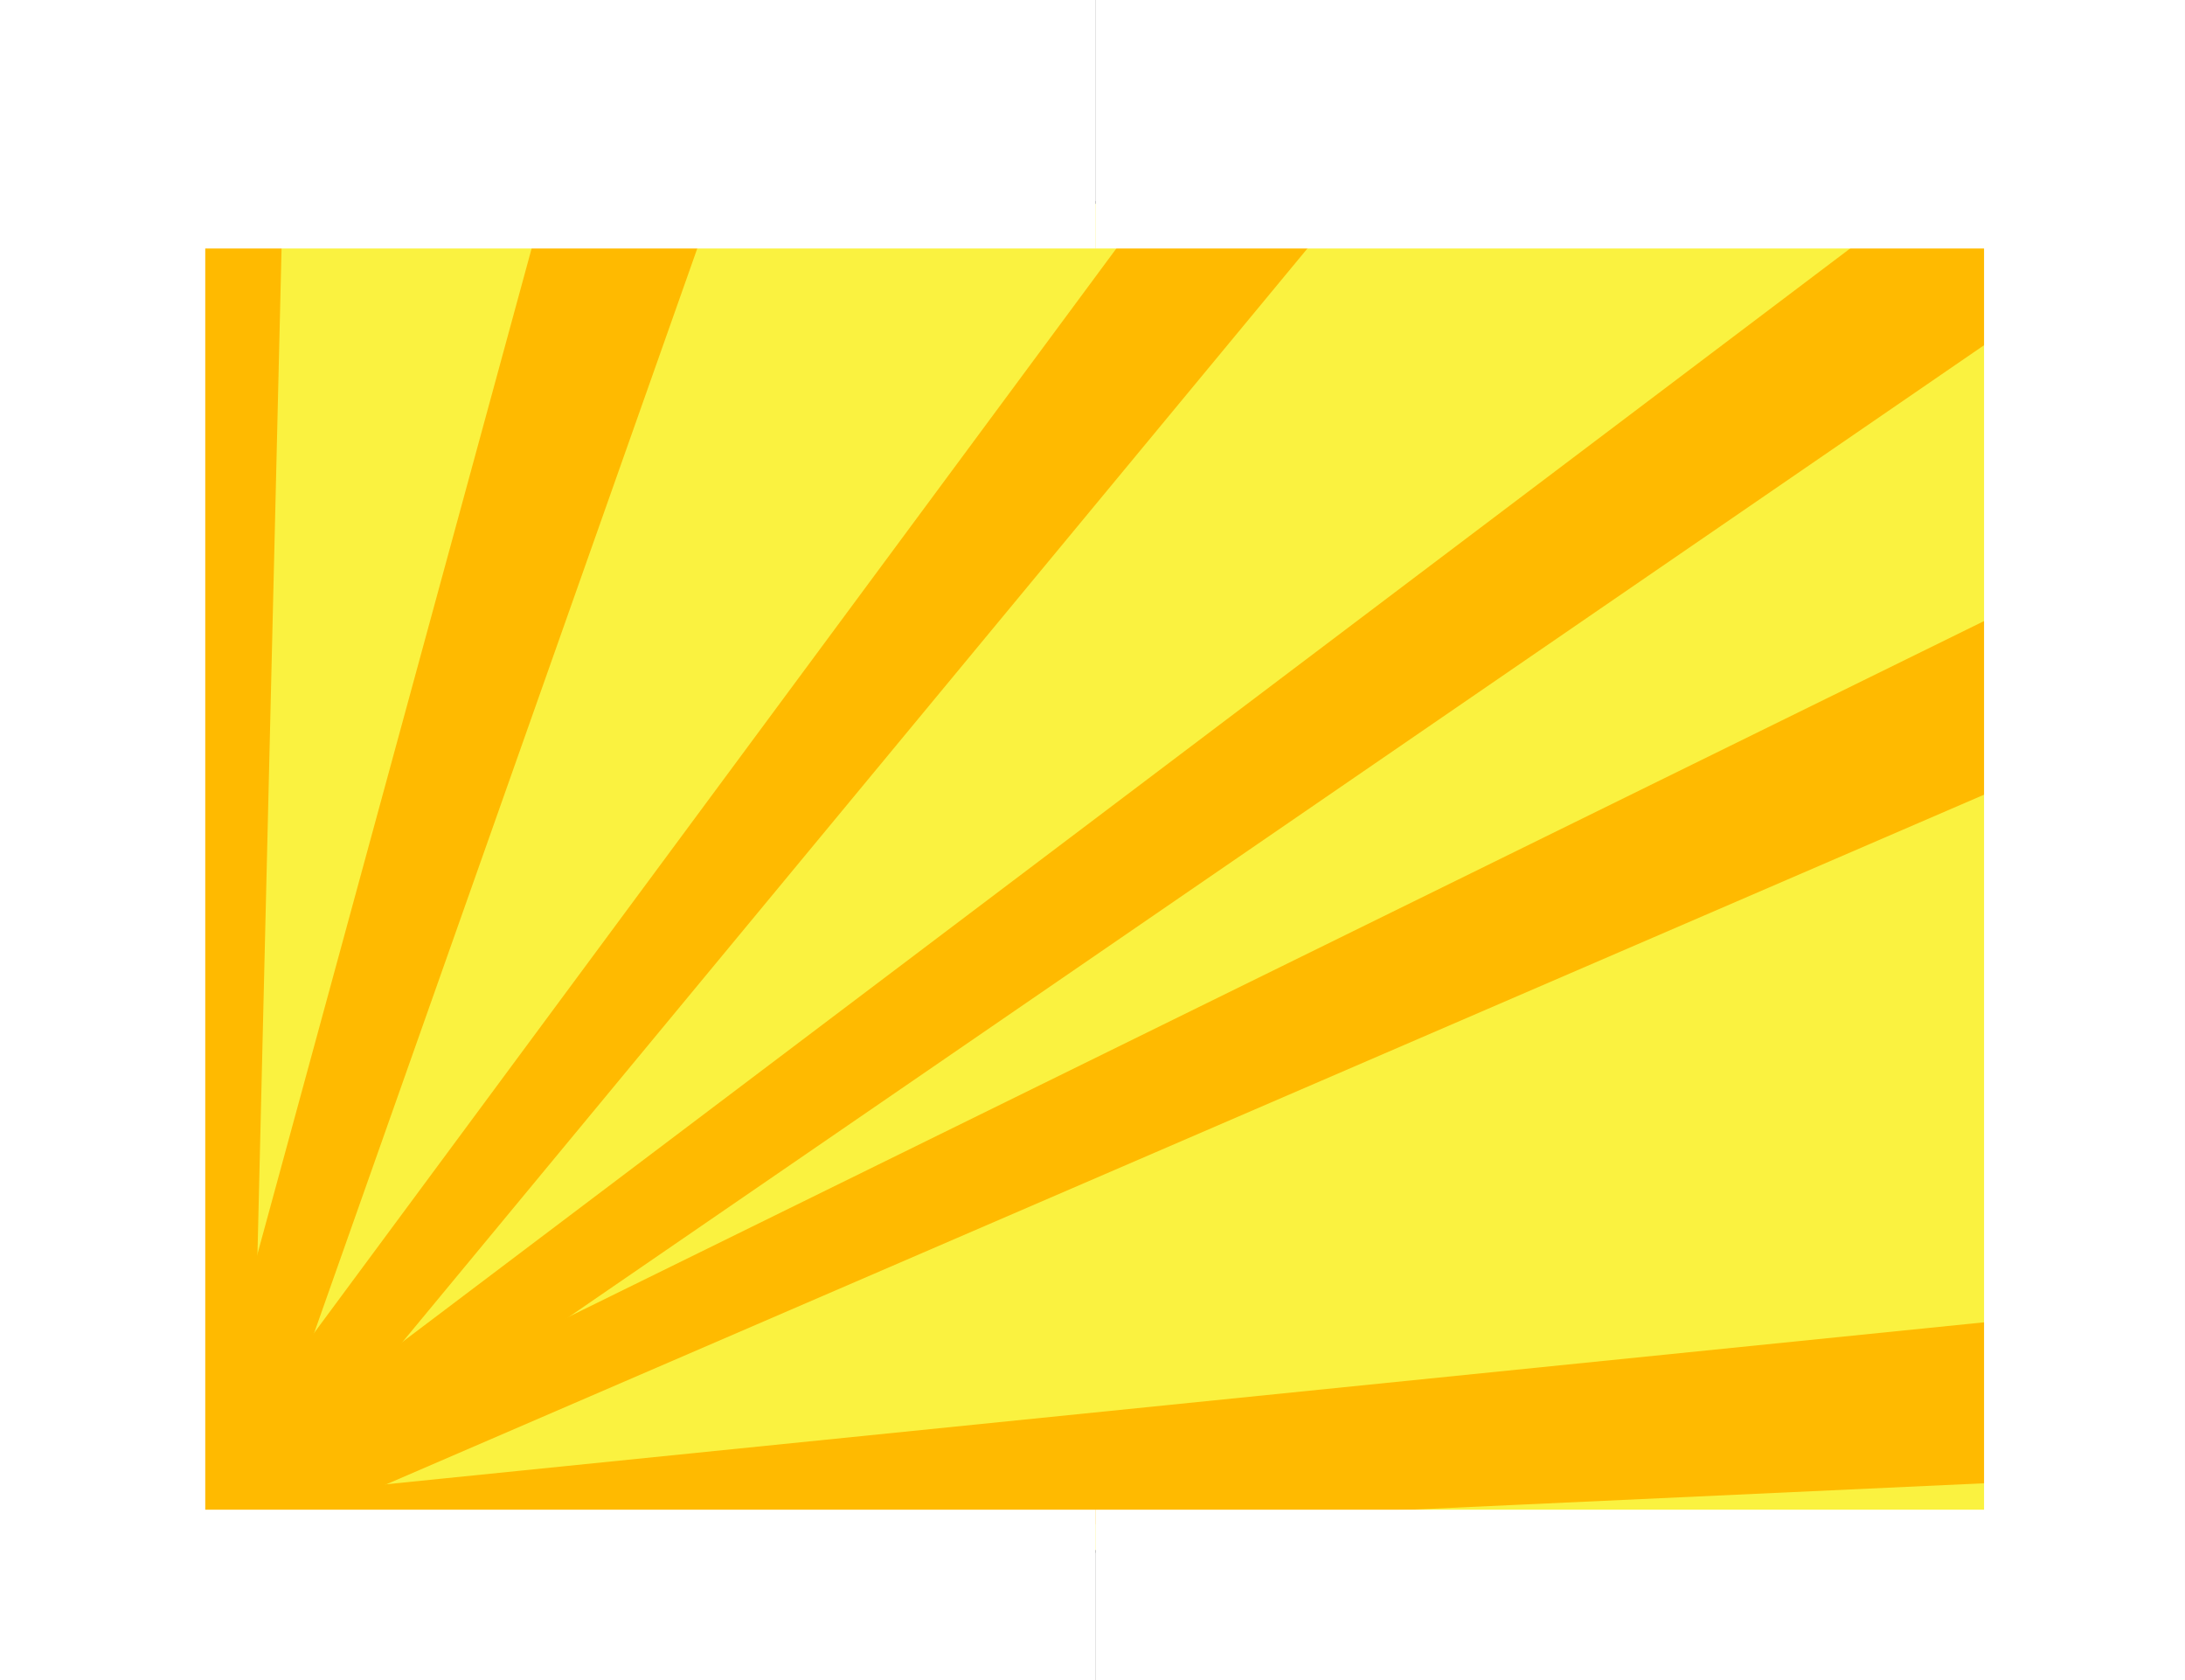
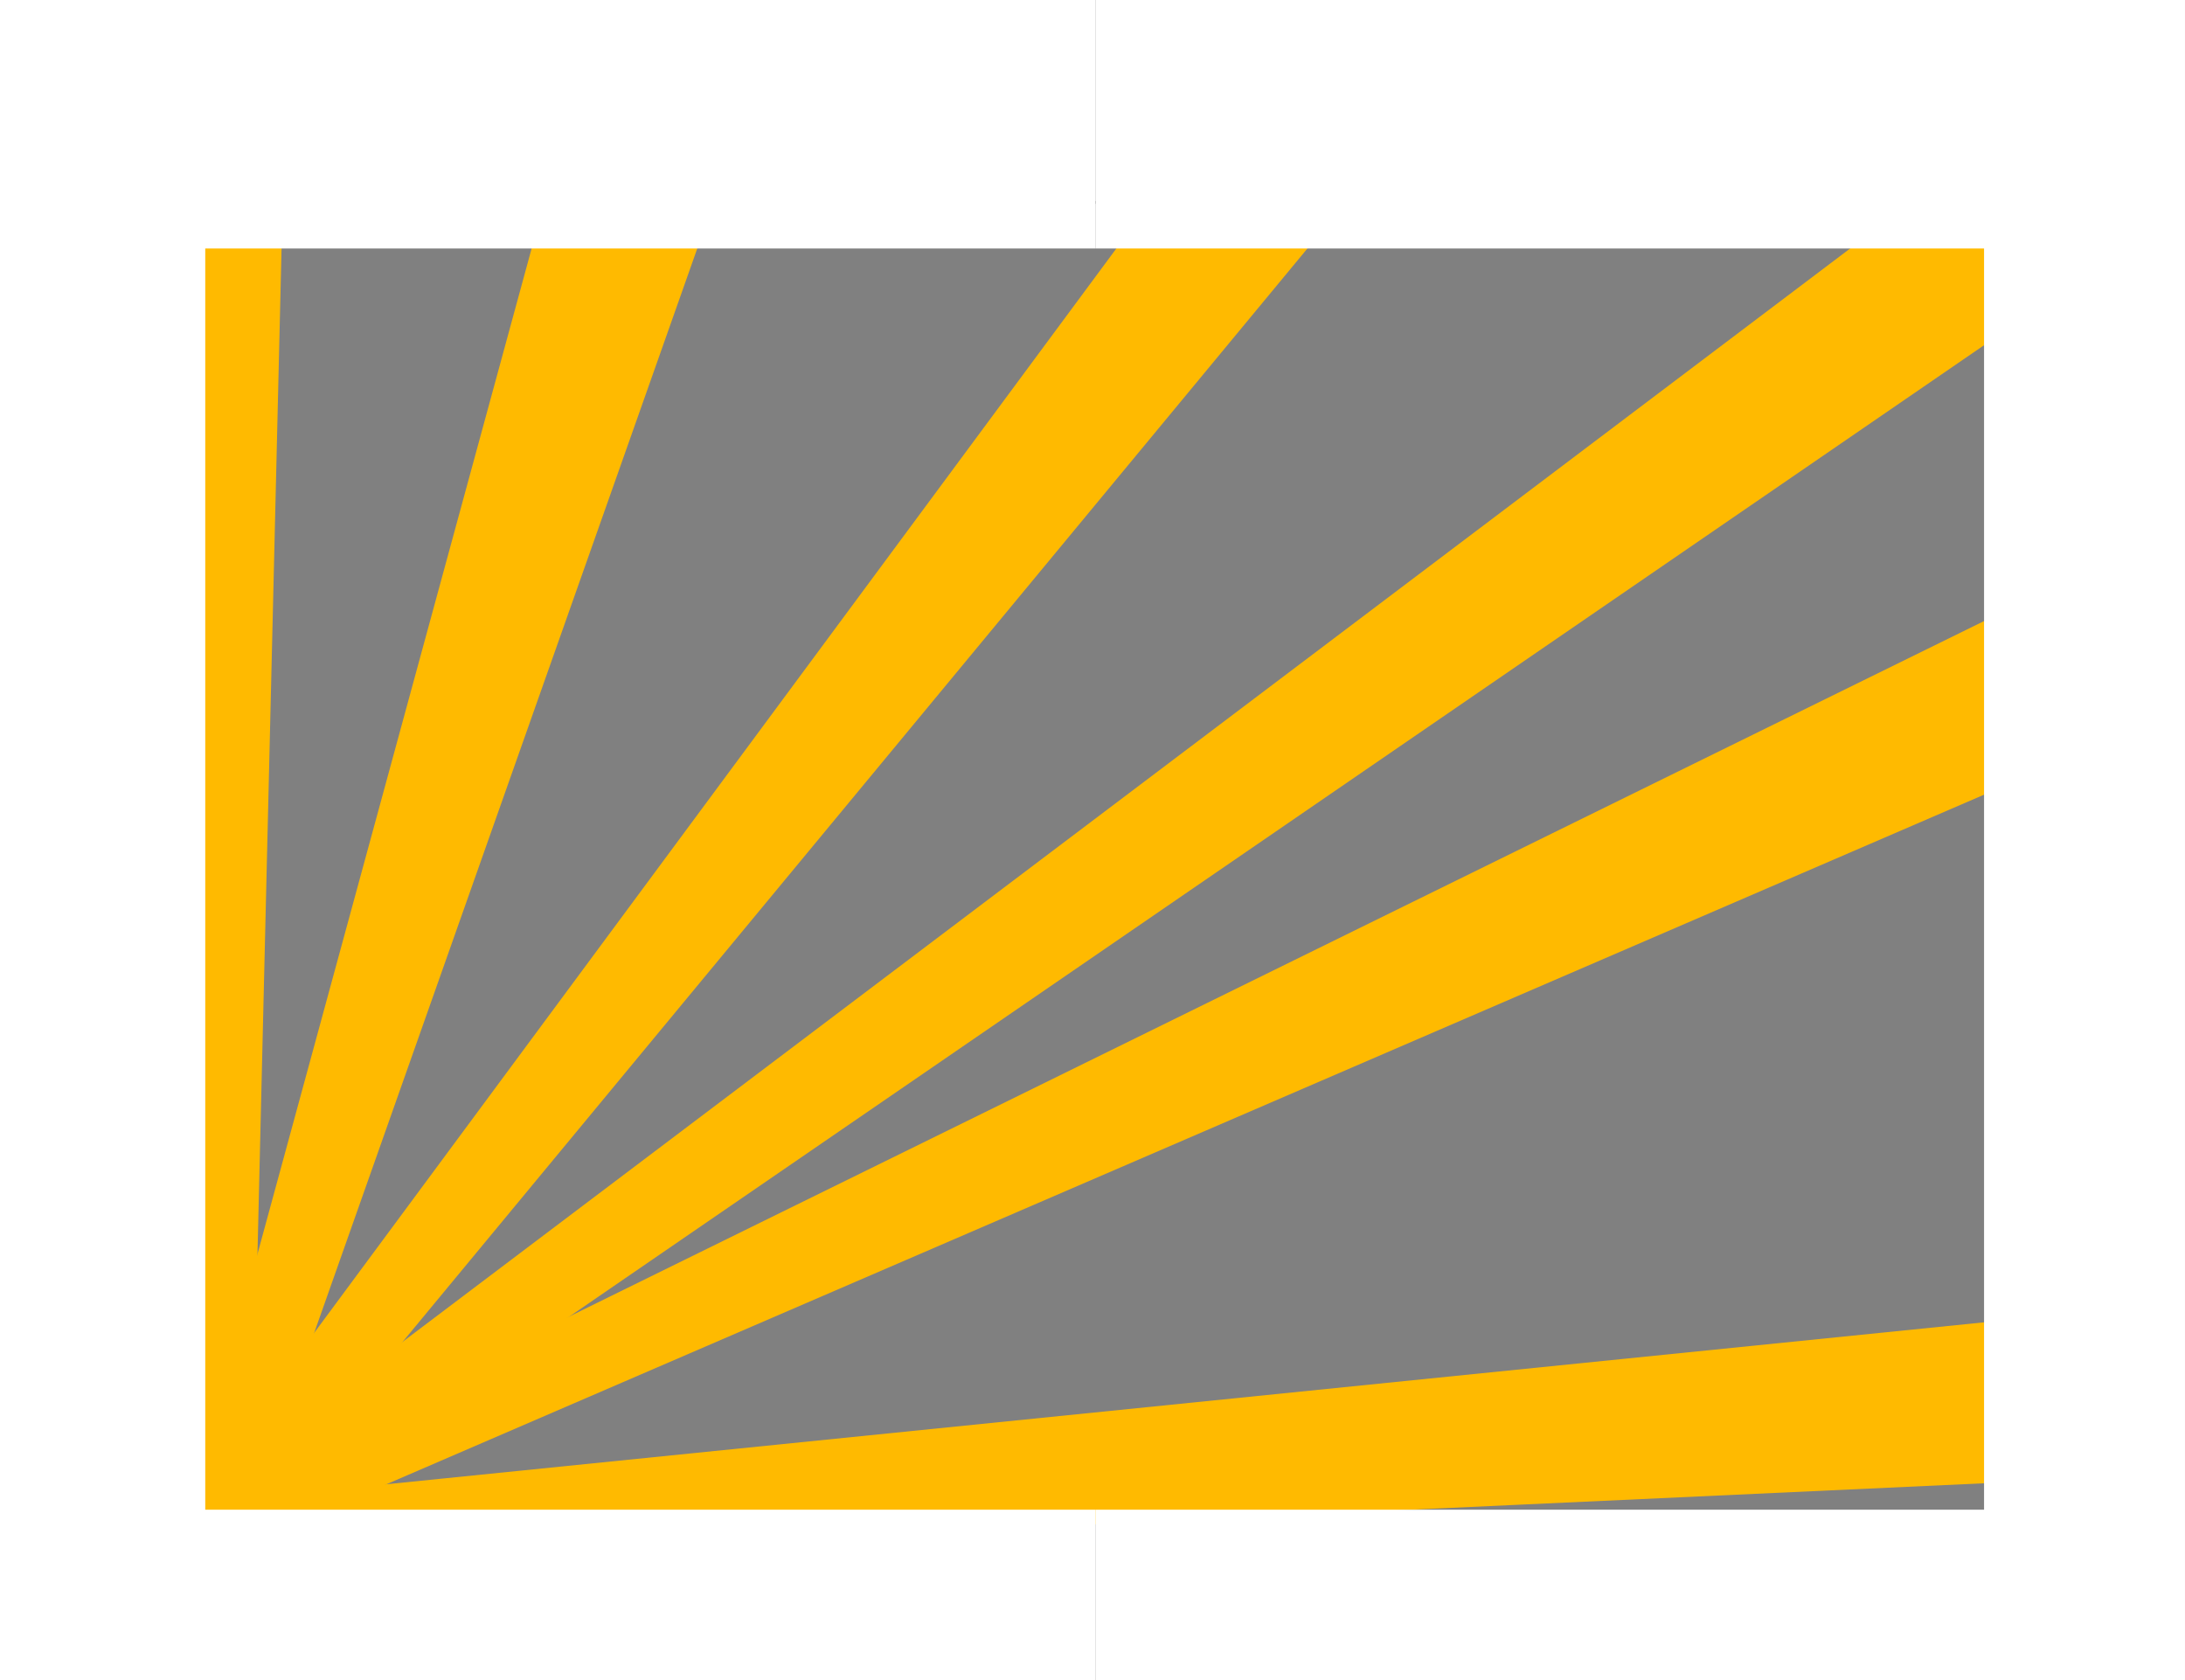
<svg xmlns="http://www.w3.org/2000/svg" xmlns:ns1="http://sodipodi.sourceforge.net/DTD/sodipodi-0.dtd" xmlns:ns2="http://www.inkscape.org/namespaces/inkscape" version="1.0" width="129.724mm" height="99.756mm" id="svg13" ns1:docname="Background 409.wmf">
  <rect width="100%" height="100%" fill="#808080" stroke="none" />
  <ns1:namedview id="namedview13" pagecolor="#ffffff" bordercolor="#000000" borderopacity="0.25" ns2:showpageshadow="2" ns2:pageopacity="0.0" ns2:pagecheckerboard="0" ns2:deskcolor="#d1d1d1" ns2:document-units="mm" />
  <defs id="defs1">
    <pattern id="WMFhbasepattern" patternUnits="userSpaceOnUse" width="6" height="6" x="0" y="0" />
  </defs>
-   <path style="fill:#faf240;fill-opacity:1;fill-rule:evenodd;stroke:none" d="M 36.845,45.412 H 456.843 V 348.102 H 36.845 Z" id="path1" />
  <path style="fill:#000000;fill-opacity:1;fill-rule:evenodd;stroke:none" d="m 457.166,45.412 -0.323,-0.323 H 36.845 v 0.646 H 456.843 l -0.323,-0.323 h 0.646 v -0.323 h -0.323 z" id="path2" />
  <path style="fill:#000000;fill-opacity:1;fill-rule:evenodd;stroke:none" d="m 456.843,348.425 0.323,-0.323 V 45.412 h -0.646 V 348.102 l 0.323,-0.323 v 0.646 h 0.323 V 348.102 Z" id="path3" />
-   <path style="fill:#000000;fill-opacity:1;fill-rule:evenodd;stroke:none" d="m 36.522,348.102 0.323,0.323 H 456.843 v -0.646 H 36.845 l 0.485,0.323 h -0.808 v 0.323 h 0.323 z" id="path4" />
+   <path style="fill:#000000;fill-opacity:1;fill-rule:evenodd;stroke:none" d="m 36.522,348.102 0.323,0.323 H 456.843 H 36.845 l 0.485,0.323 h -0.808 v 0.323 h 0.323 z" id="path4" />
  <path style="fill:#000000;fill-opacity:1;fill-rule:evenodd;stroke:none" d="m 36.845,45.088 -0.323,0.323 V 348.102 h 0.808 V 45.412 l -0.485,0.323 v -0.646 h -0.323 v 0.323 z" id="path5" />
  <path style="fill:#ffba00;fill-opacity:1;fill-rule:evenodd;stroke:none" d="M 42.662,336.466 26.341,52.199 63.347,48.805 56.398,338.89 Z" id="path6" />
  <path style="fill:#ffba00;fill-opacity:1;fill-rule:evenodd;stroke:none" d="M 42.662,336.789 126.209,30.382 162.569,38.463 54.944,343.092 Z" id="path7" />
  <path style="fill:#ffba00;fill-opacity:1;fill-rule:evenodd;stroke:none" d="M 42.339,337.113 287.324,5.979 319.321,24.403 52.358,346.971 Z" id="path8" />
  <path style="fill:#ffba00;fill-opacity:1;fill-rule:evenodd;stroke:none" d="M 42.178,337.436 446.824,31.837 471.871,59.148 48.642,349.718 Z" id="path9" />
  <path style="fill:#ffba00;fill-opacity:1;fill-rule:evenodd;stroke:none" d="M 41.854,337.598 468.963,127.67 484.638,161.284 44.278,351.334 Z" id="path10" />
  <path style="fill:#ffba00;fill-opacity:1;fill-rule:evenodd;stroke:none" d="m 41.531,337.598 420.968,-42.664 4.848,36.846 -427.755,19.716 z" id="path11" />
  <path style="fill:#ffffff;fill-opacity:1;fill-rule:evenodd;stroke:none" d="M 245.793,338.729 V 377.03 H 490.294 V 0 H 245.793 V 55.755 H 445.207 v 282.974 z" id="path12" />
  <path style="fill:#ffffff;fill-opacity:1;fill-rule:evenodd;stroke:none" d="M 245.793,55.755 V 0 H 0 V 377.03 H 245.793 V 338.729 H 46.056 V 55.755 Z" id="path13" />
</svg>